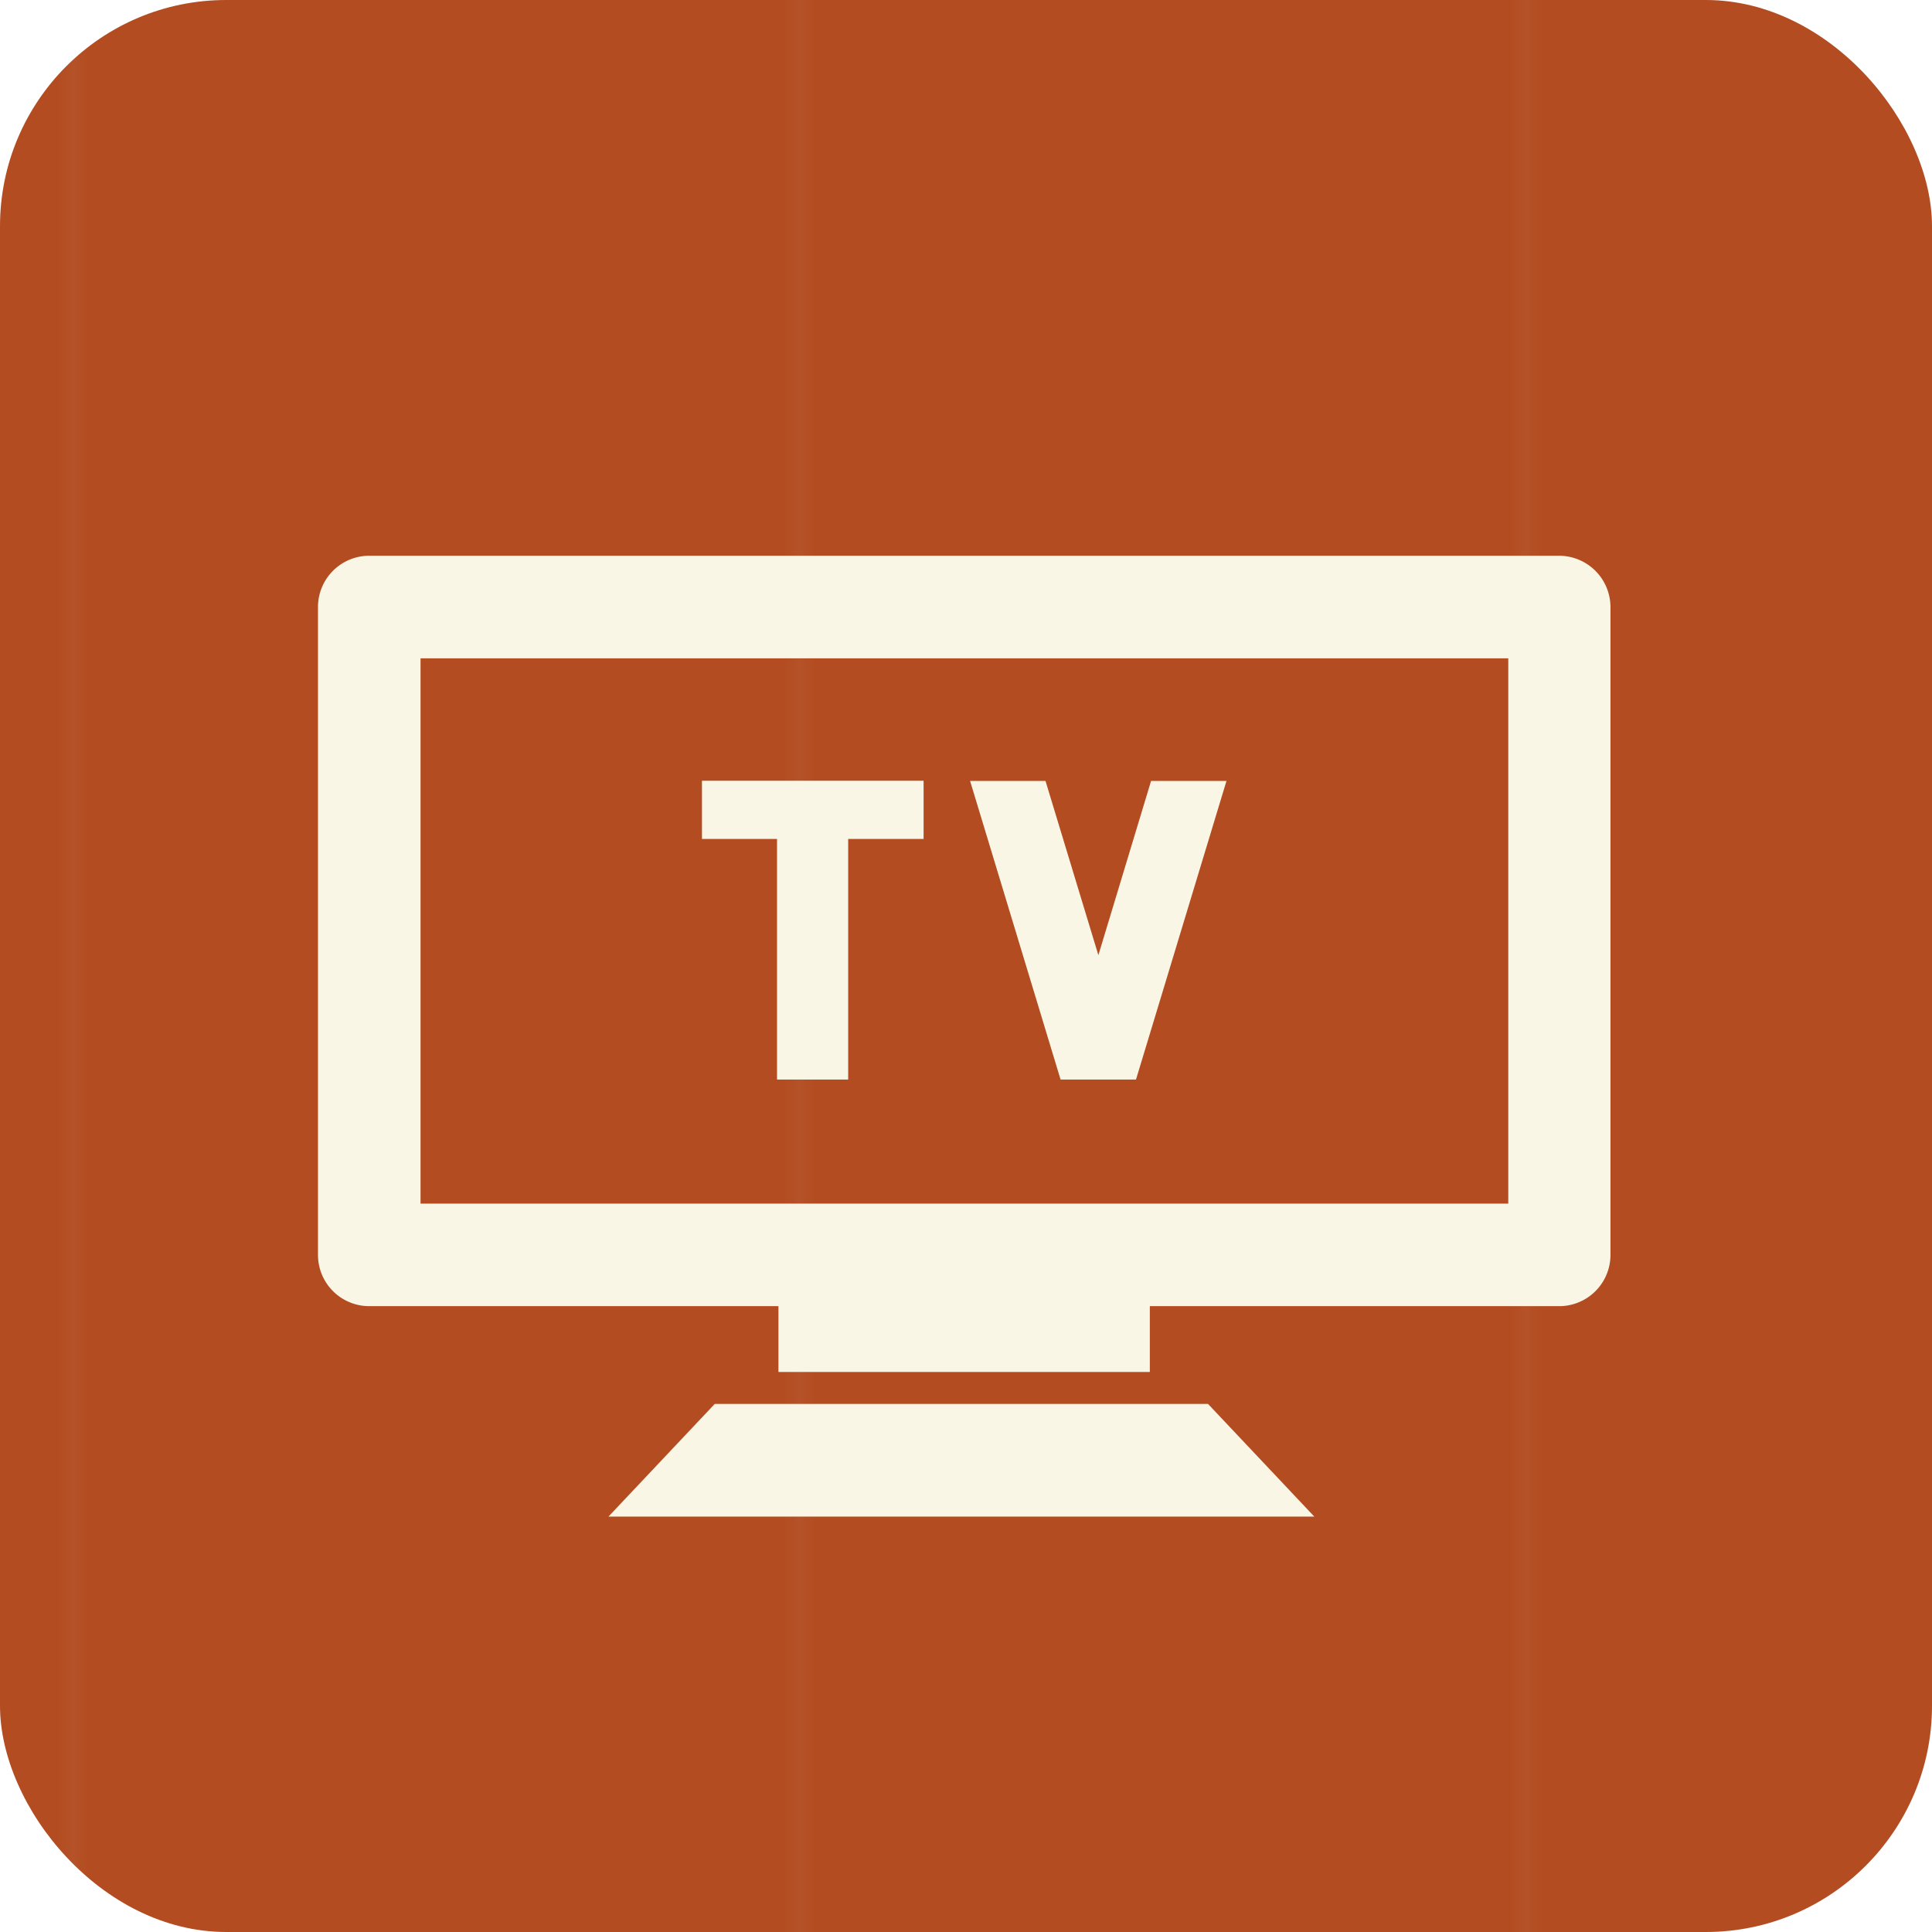
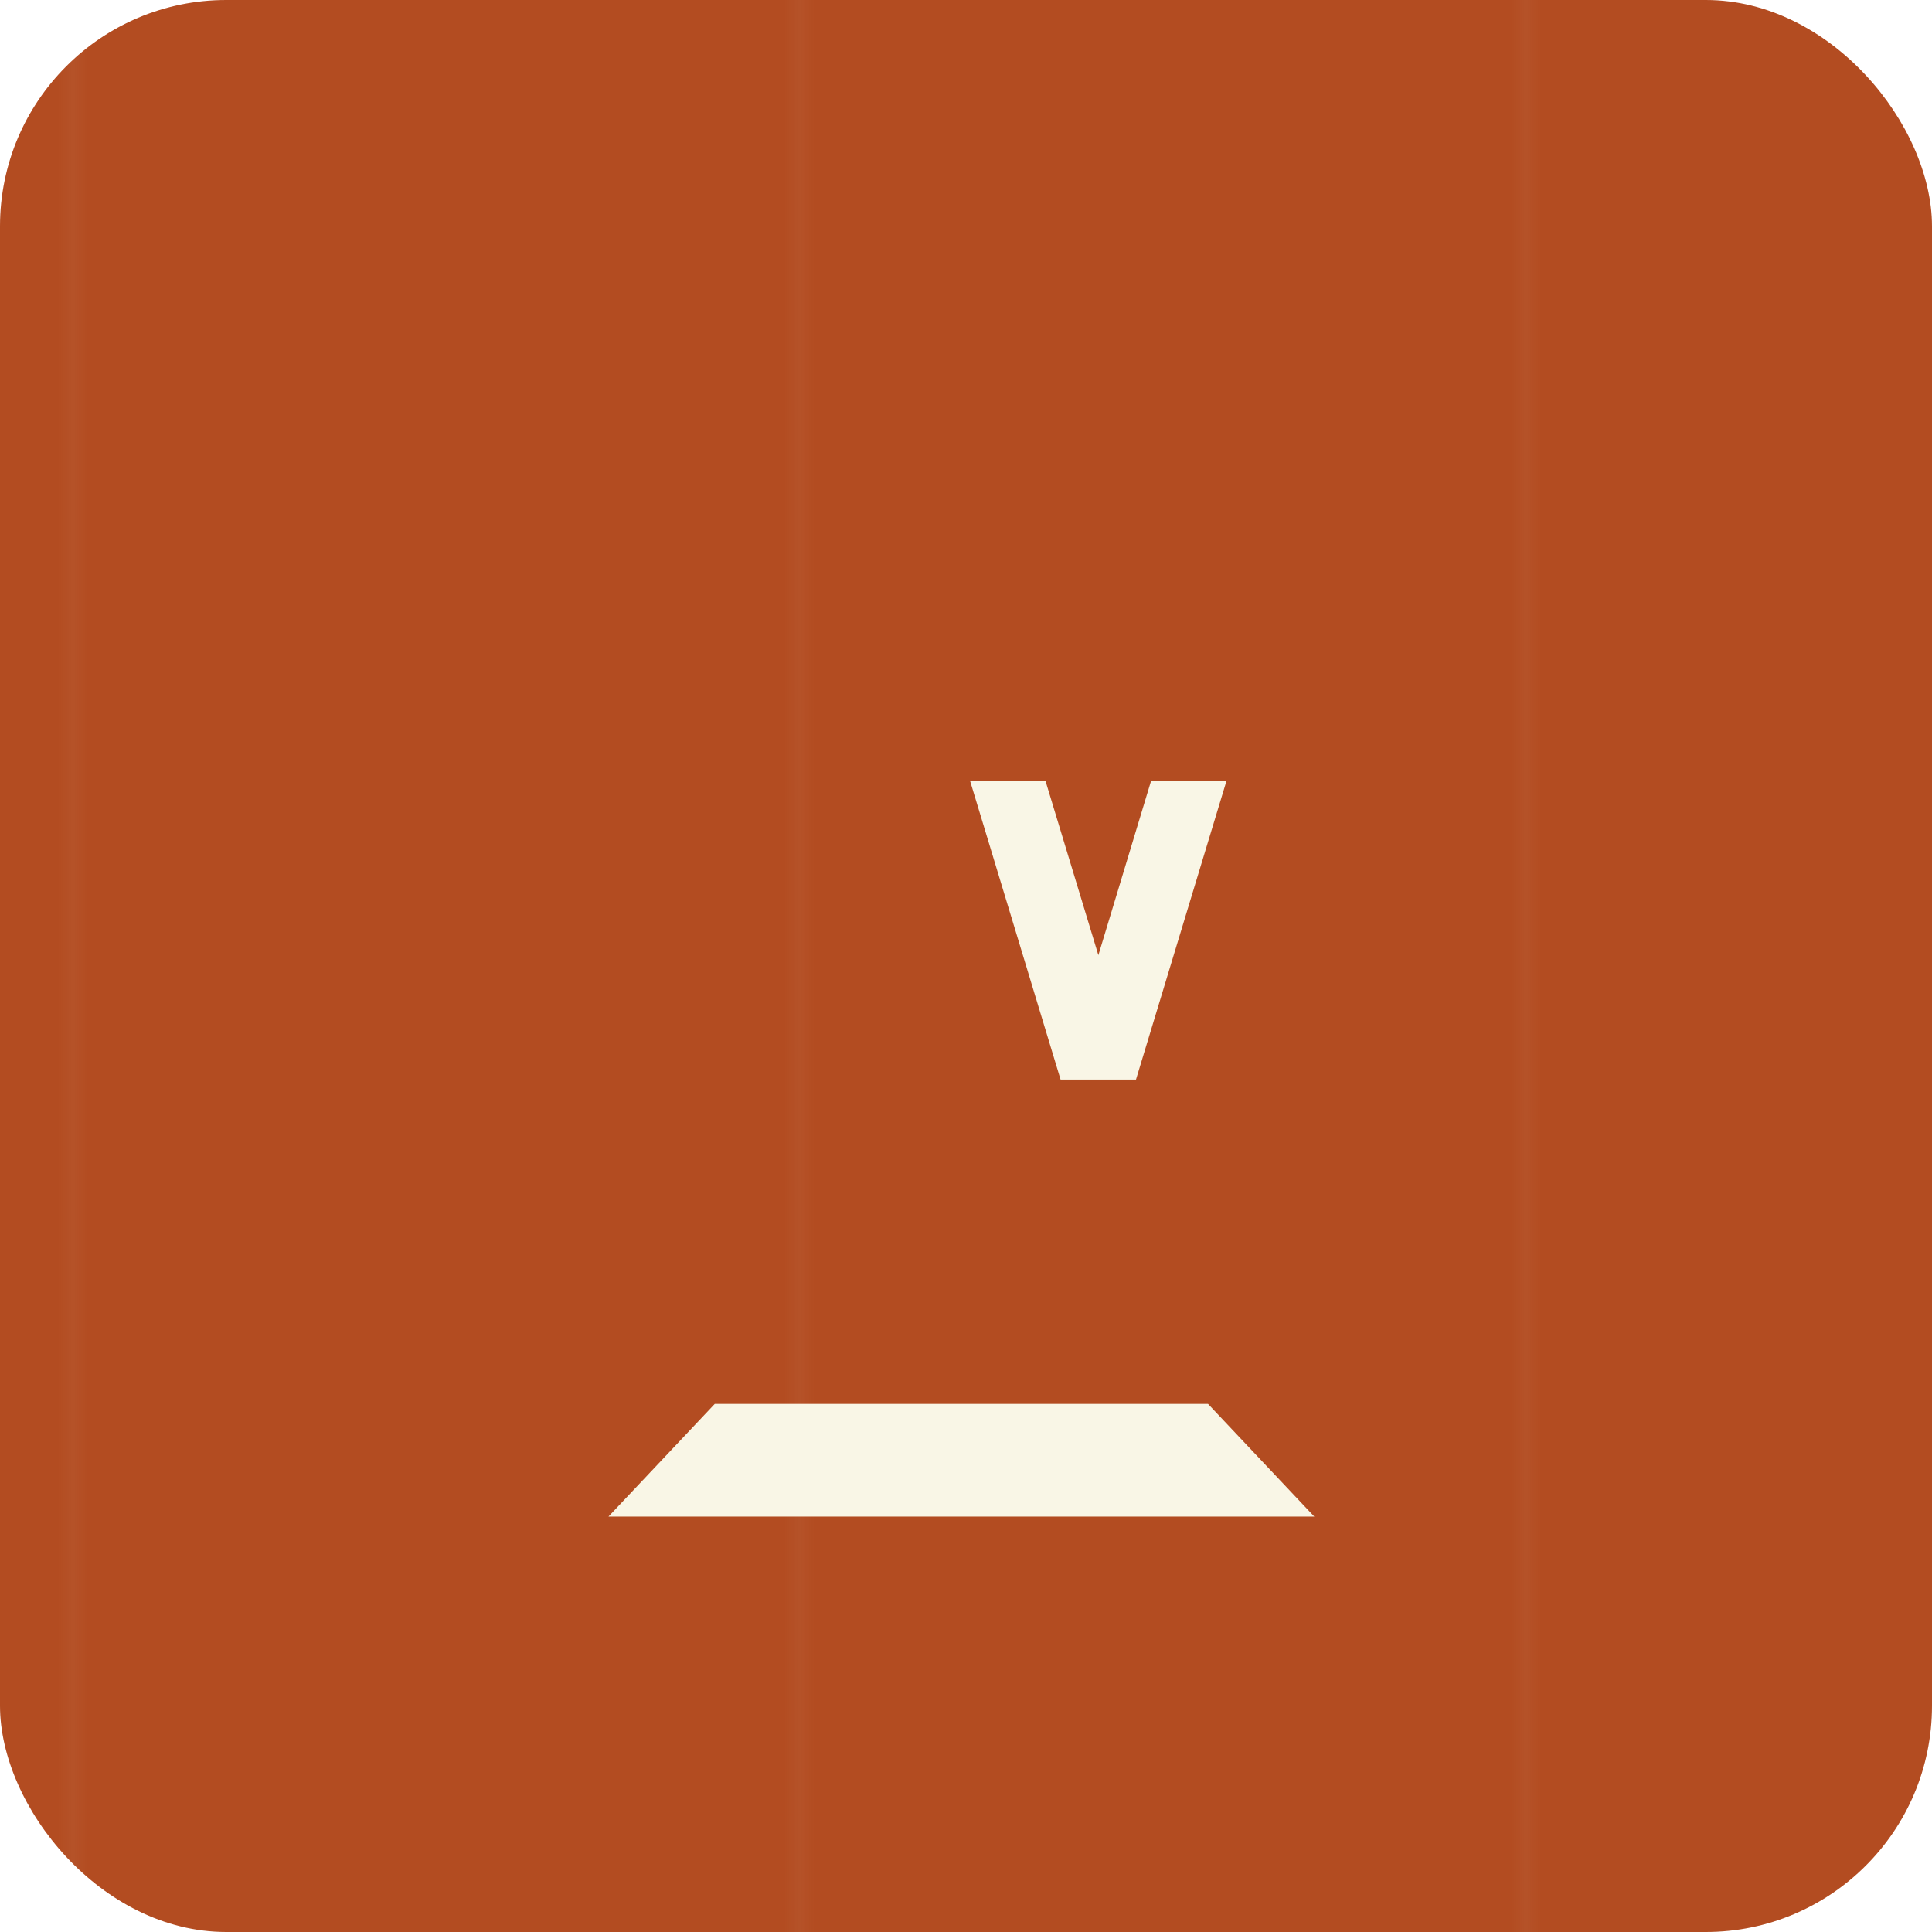
<svg xmlns="http://www.w3.org/2000/svg" viewBox="0 0 108.88 108.88">
  <defs>
    <style>.cls-1{fill:none;}.cls-2{fill:#b34c21;}.cls-3{fill:url(#Unnamed_Pattern_15);}.cls-4{fill:#f9f6e6;}</style>
    <pattern id="Unnamed_Pattern_15" data-name="Unnamed Pattern 15" width="44.97" height="44.97" patternTransform="translate(-36.4 -7.72) scale(0.91)" patternUnits="userSpaceOnUse" viewBox="0 0 44.97 44.97">
      <rect class="cls-1" width="44.97" height="44.97" />
      <rect class="cls-2" width="44.97" height="44.97" />
    </pattern>
  </defs>
  <g id="レイヤー_2" data-name="レイヤー 2">
    <g id="レイヤー_1-2" data-name="レイヤー 1">
      <rect class="cls-3" width="108.88" height="108.88" rx="12.75" />
-       <polygon class="cls-4" points="43.79 60.84 47.8 60.84 47.8 47.28 52.05 47.28 52.05 44 39.56 44 39.56 47.28 43.79 47.28 43.79 60.84" />
      <polygon class="cls-4" points="64.02 60.84 69.12 44.01 64.87 44.01 61.9 53.83 58.92 44.01 54.67 44.01 59.77 60.84 64.02 60.84" />
-       <path class="cls-4" d="M87.87,31.32H20.81a2.89,2.89,0,0,0-2.89,2.89V70.72a2.89,2.89,0,0,0,2.89,2.89H43.87v3.71H64.8V73.61H87.87a2.89,2.89,0,0,0,2.89-2.89V34.21A2.9,2.9,0,0,0,87.87,31.32ZM85,67.83H23.7V37.1H85Z" />
      <polygon class="cls-4" points="40.28 79.12 34.29 85.47 74.07 85.47 68.08 79.12 40.28 79.12" />
    </g>
  </g>
</svg>